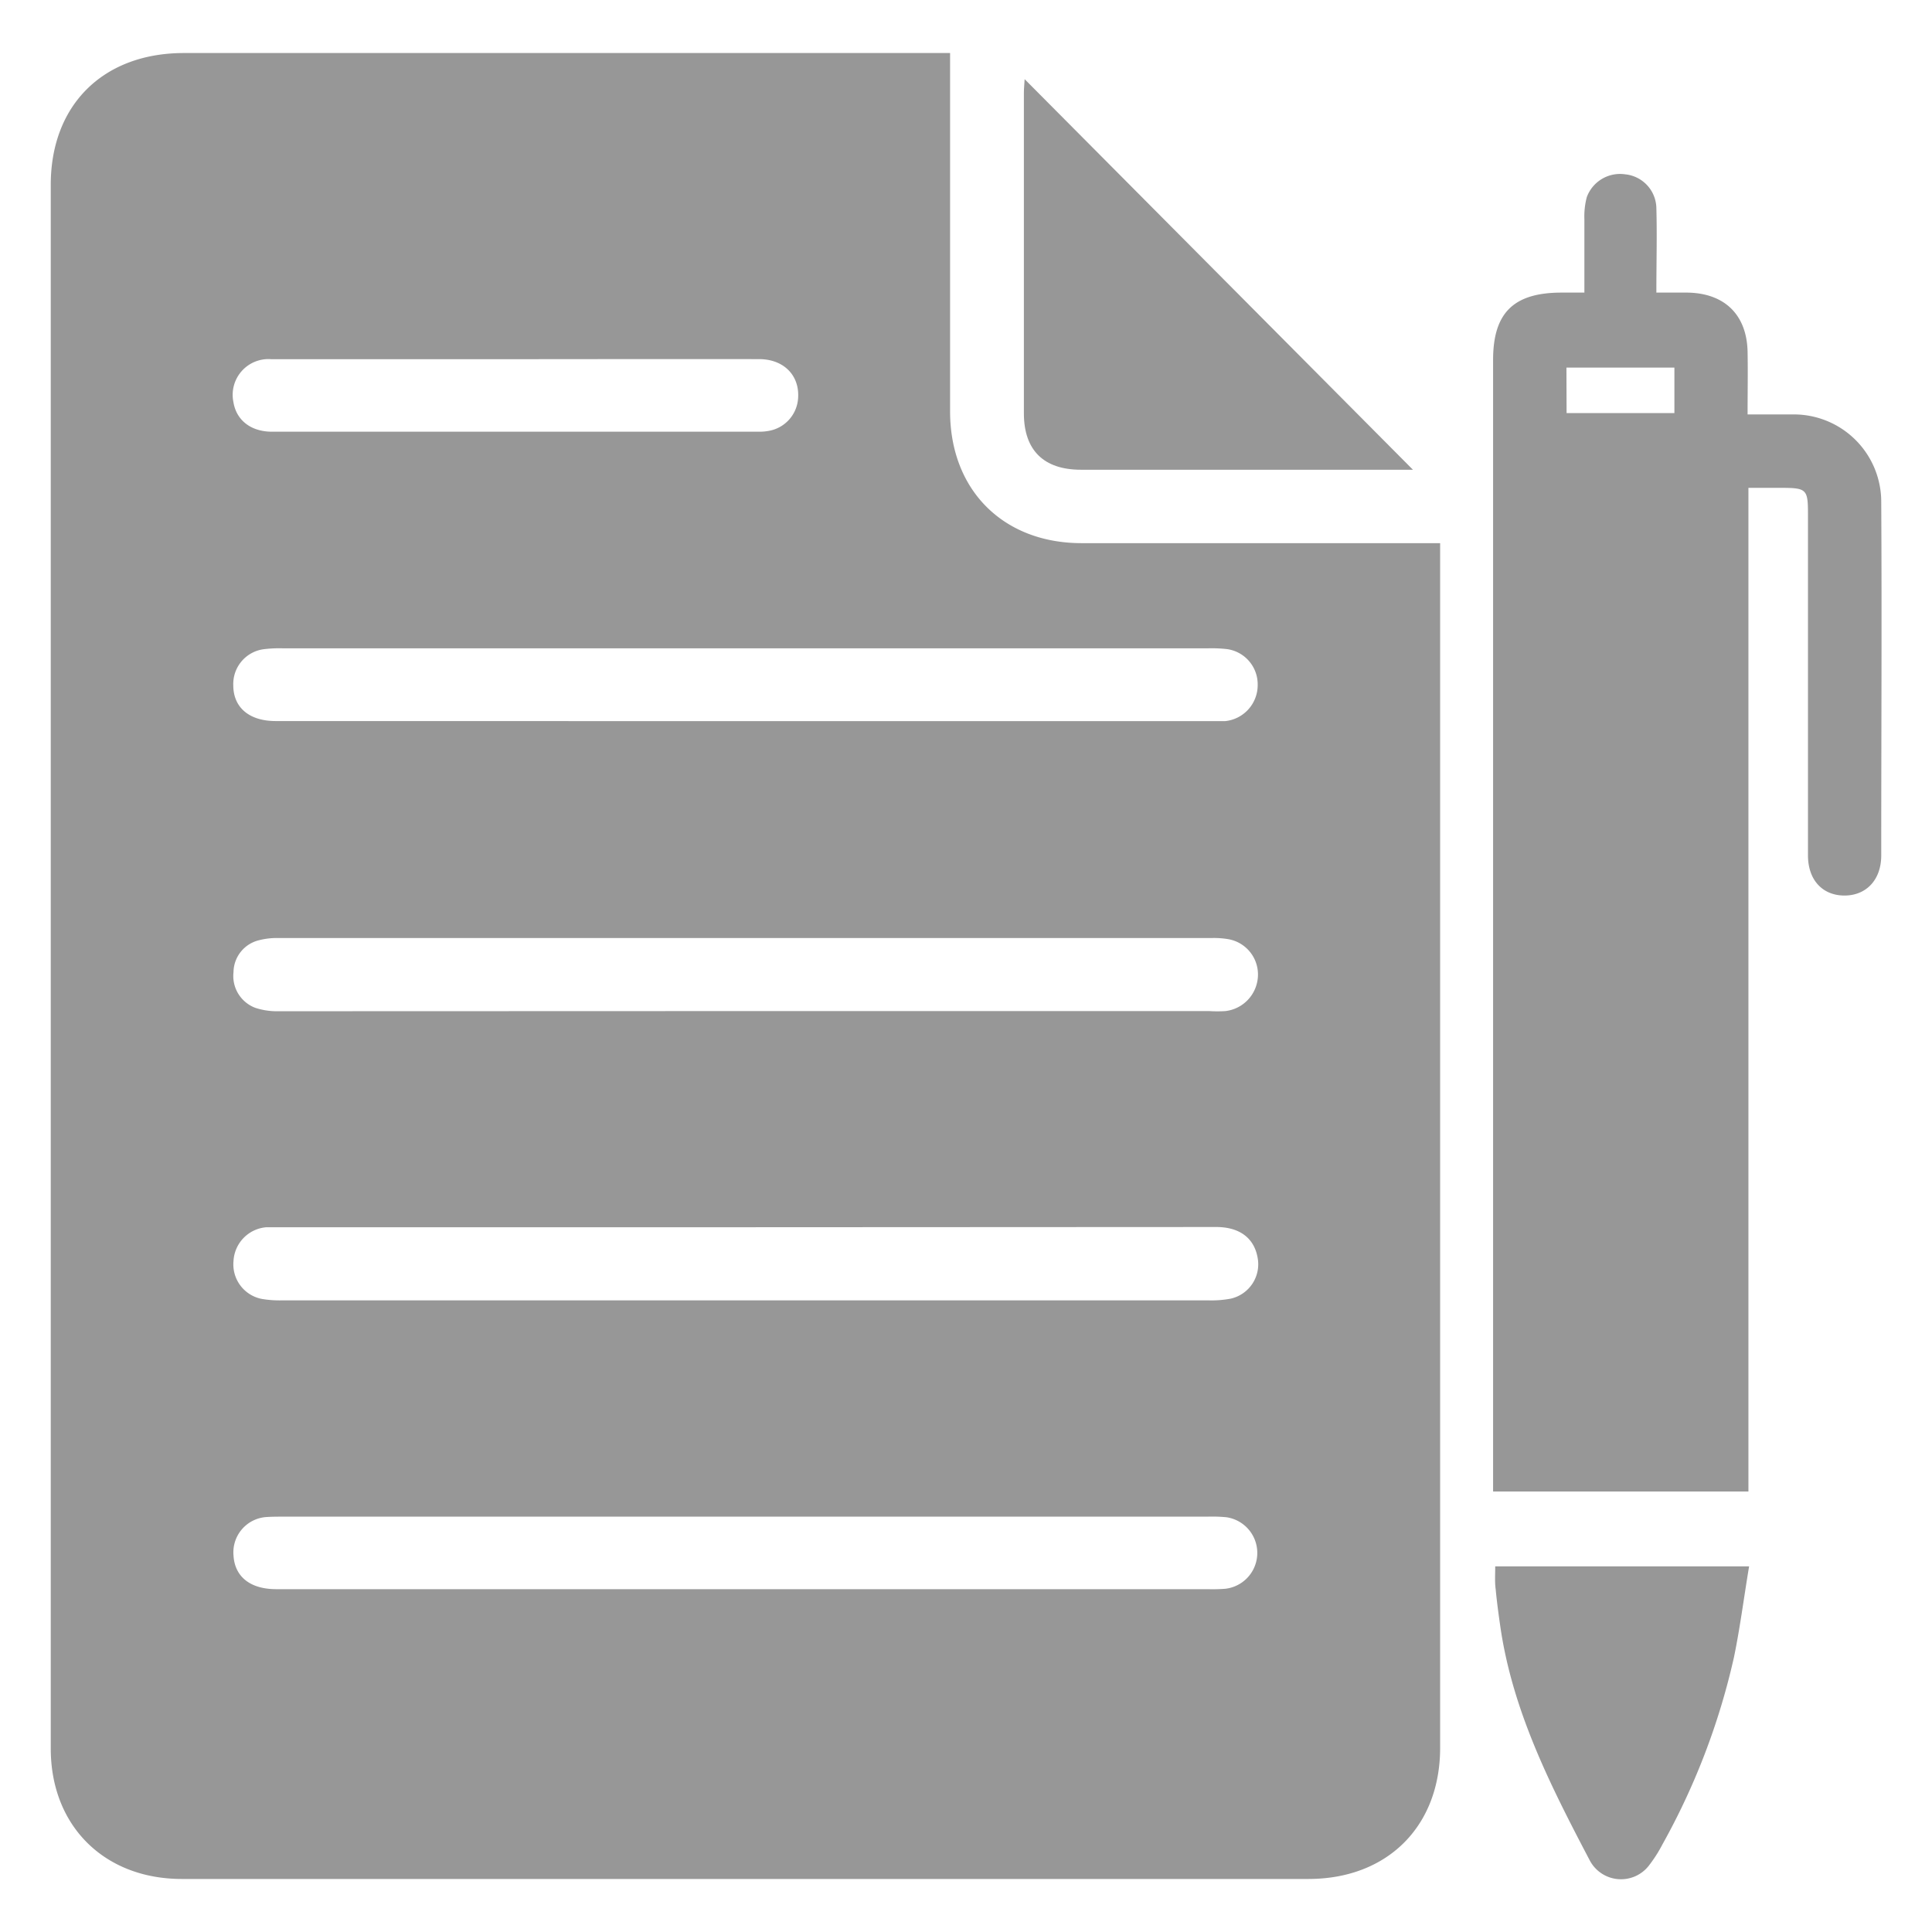
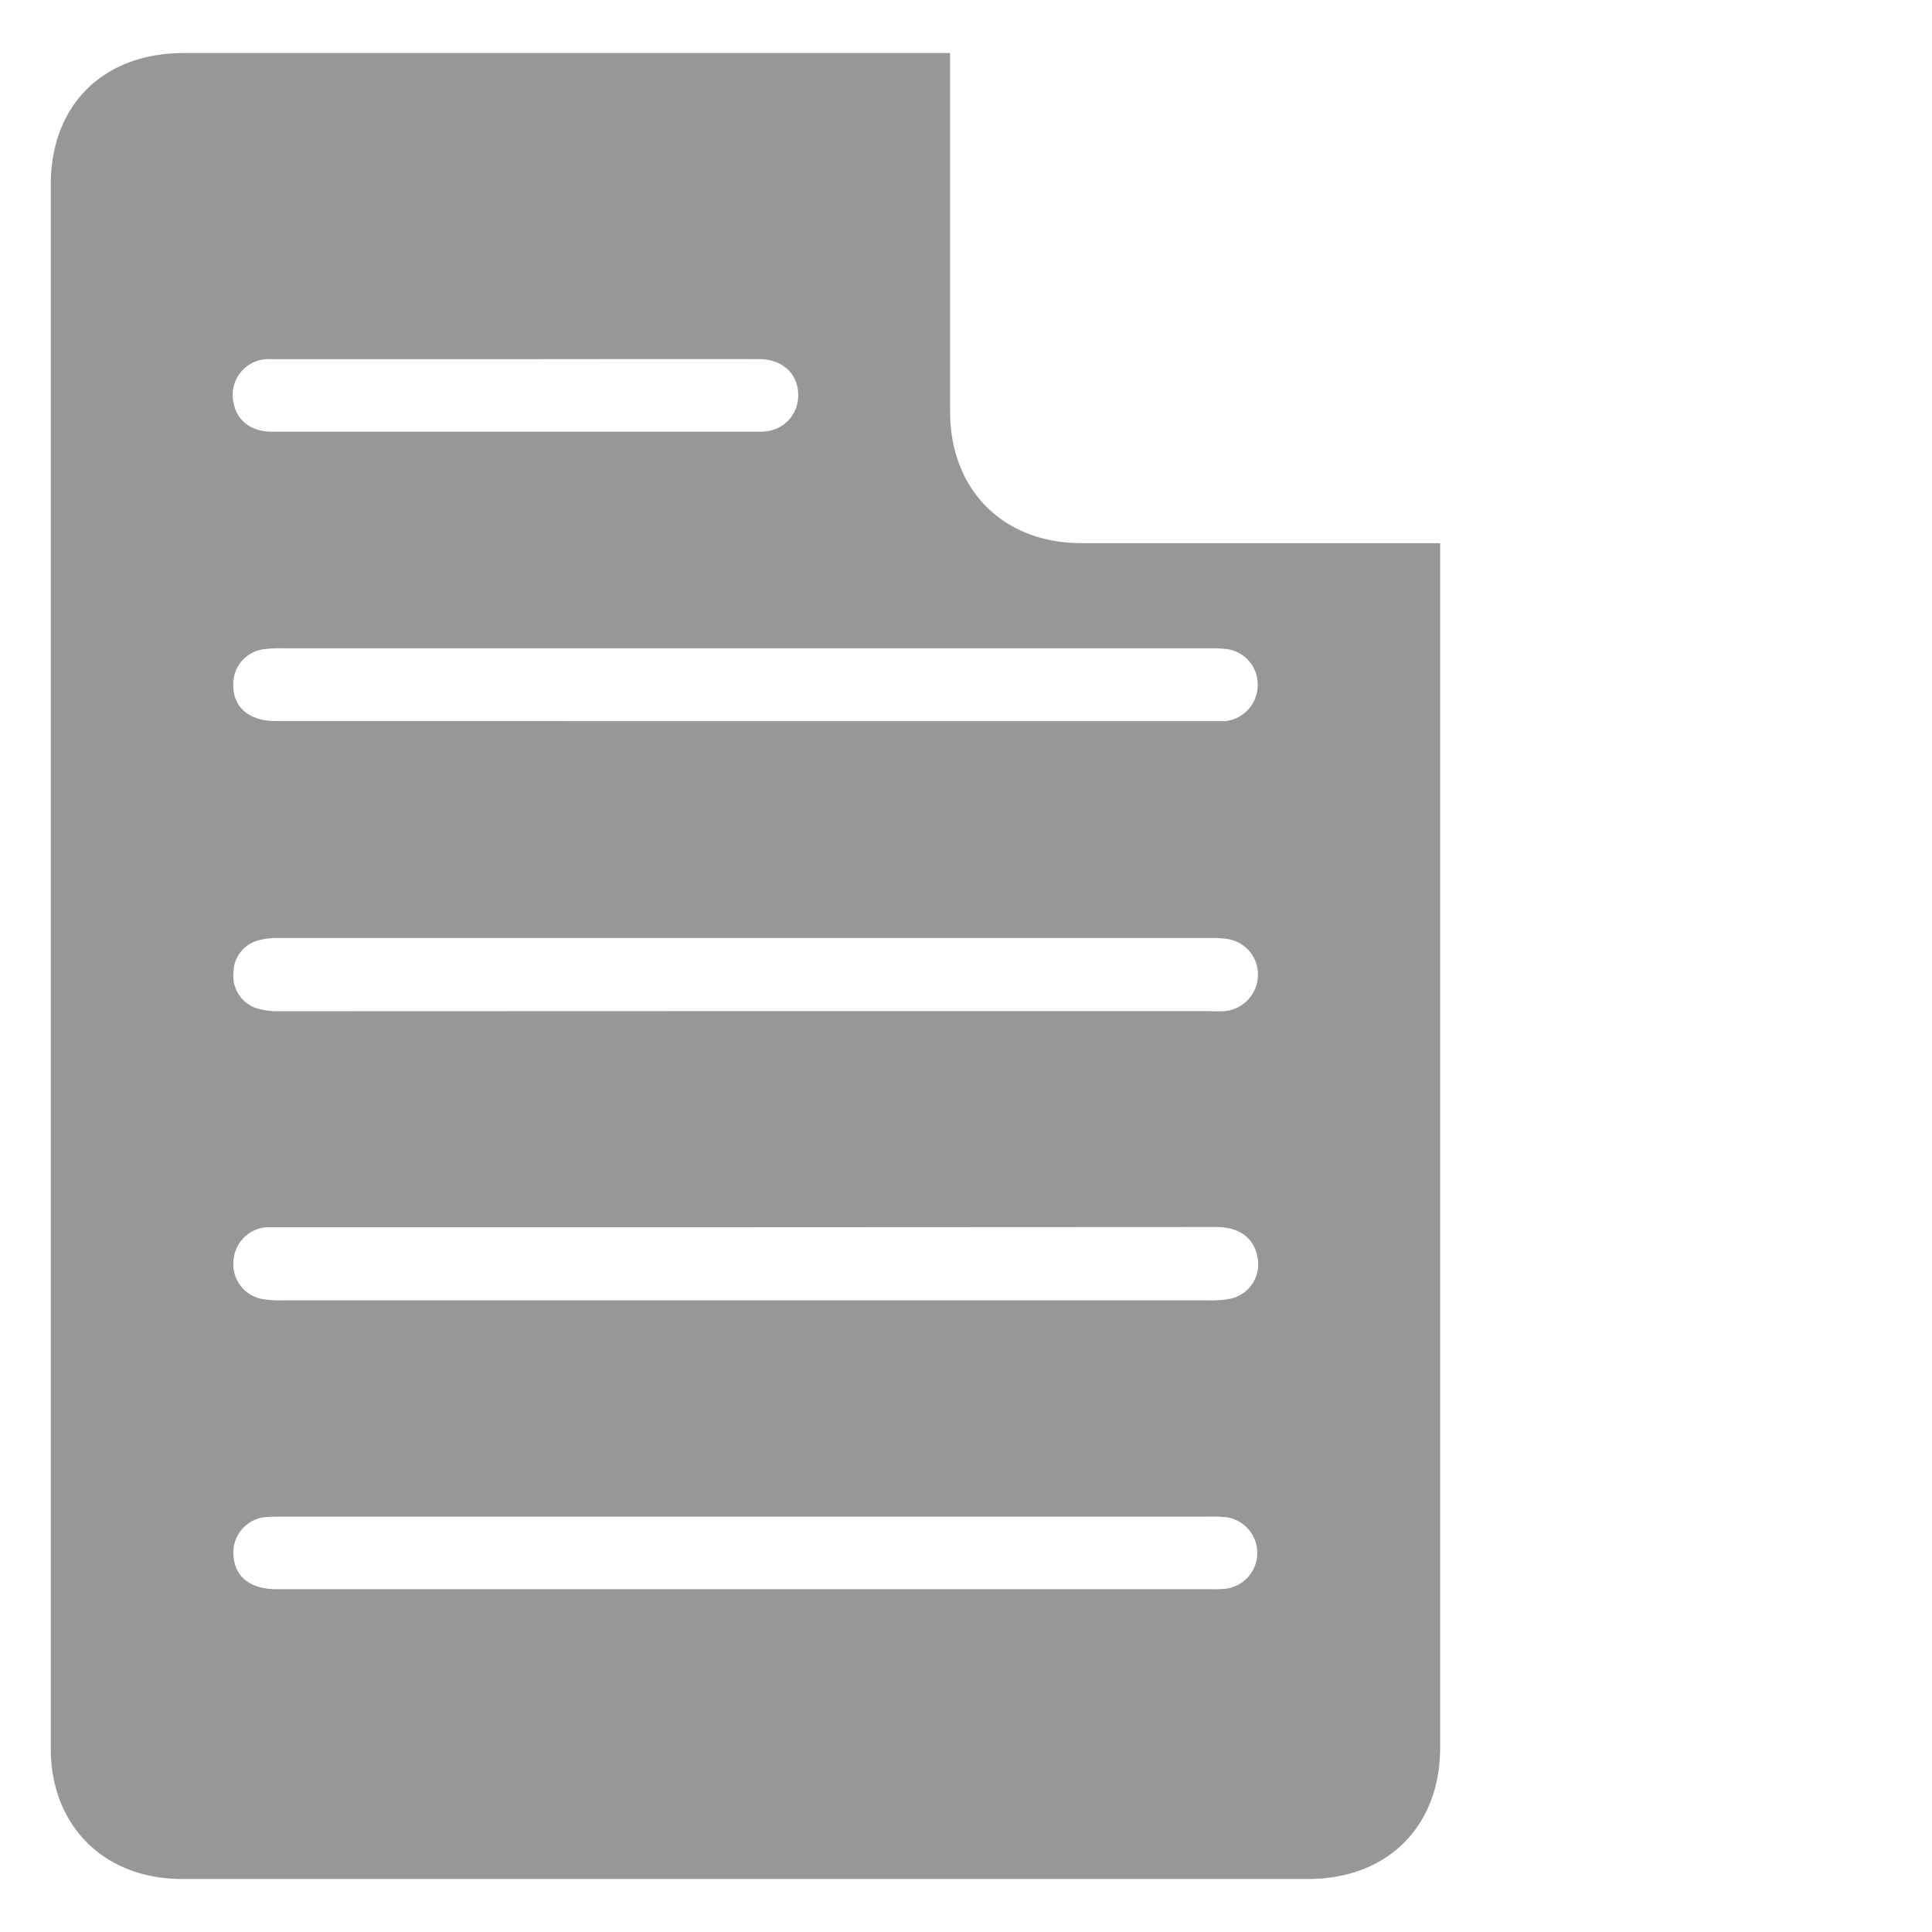
<svg xmlns="http://www.w3.org/2000/svg" viewBox="0 0 255 255">
  <defs>
    <style>.cls-1{fill:#979797;}.cls-2{fill:none;}</style>
  </defs>
  <g id="Layer_2" data-name="Layer 2">
    <g id="Layer_1-2" data-name="Layer 1">
      <path class="cls-1" d="M125.4,7V9.81q0,22.24,0,44.49c0,10.37,7,17.38,17.34,17.39h47.34v159c0,10.4-7,17.31-17.38,17.31H24c-10.23,0-17.3-7-17.3-17.21q0-103.14,0-206.28C6.65,13.89,13.59,7,24.27,7H125.4ZM98.55,133.45h61.07a16.64,16.64,0,0,0,2.12,0,4.86,4.86,0,0,0,4.29-4.57,4.73,4.73,0,0,0-3.85-4.91,11.23,11.23,0,0,0-2.32-.16q-61.5,0-123,0a9.51,9.51,0,0,0-2.72.3,4.39,4.39,0,0,0-3.32,4.2,4.49,4.49,0,0,0,2.9,4.72,9.32,9.32,0,0,0,3.12.44Q67.69,133.46,98.55,133.45Zm0,28.53H37.29c-.71,0-1.42,0-2.13,0a4.72,4.72,0,0,0-4.34,4.46,4.64,4.64,0,0,0,3.73,5,14,14,0,0,0,2.75.19H159.42a13.82,13.82,0,0,0,3-.22,4.65,4.65,0,0,0,3.56-5.46c-.47-2.55-2.38-4-5.46-4Zm-.24-66.8h61.27c.7,0,1.42,0,2.12,0A4.78,4.78,0,0,0,166,90.42a4.7,4.7,0,0,0-4-4.74,18.07,18.07,0,0,0-2.55-.11H37.34a16.69,16.69,0,0,0-2.55.12,4.63,4.63,0,0,0-4,4.76c0,2.94,2.12,4.72,5.59,4.72Zm0,114.57h61.06a22.65,22.65,0,0,0,2.33-.05,4.76,4.76,0,0,0,.19-9.44,19.49,19.49,0,0,0-2.54-.08H37.5c-.78,0-1.56,0-2.34.05a4.67,4.67,0,0,0-4.34,5.07c.16,2.81,2.21,4.45,5.64,4.45ZM68.13,47.41H63.66c-9.28,0-18.56,0-27.85,0a4.72,4.72,0,0,0-5,5.67c.38,2.35,2.26,3.89,5.07,3.9q32.22,0,64.43,0a6.65,6.65,0,0,0,1.26-.13,4.68,4.68,0,0,0,3.77-4.3c.21-3-1.89-5.14-5.13-5.15Q84.18,47.39,68.13,47.41Z" />
-       <path class="cls-1" d="M230.77,196.86h-33.7v-2.48q0-73.44,0-146.88c0-6.21,2.71-8.87,9-8.88h3.05c0-3.34,0-6.51,0-9.67a9.91,9.91,0,0,1,.32-2.94,4.68,4.68,0,0,1,5.08-3,4.57,4.57,0,0,1,4.1,4.44c.1,3.6,0,7.21,0,11.17,1.49,0,2.81,0,4.12,0,4.9.08,7.82,2.94,7.92,7.81.05,2.69,0,5.37,0,8.27,2.11,0,4,0,5.91,0A11.54,11.54,0,0,1,248.3,66.29c.09,15.54,0,31.08,0,46.62,0,3.24-2,5.29-4.85,5.29s-4.82-2-4.82-5.31c0-15,0-30.08,0-45.12,0-3.16-.21-3.37-3.41-3.38-1.41,0-2.81,0-4.45,0Zm-24-142.34H221v-6H206.75Z" />
-       <path class="cls-1" d="M186.49,62H165c-7.44,0-14.88,0-22.33,0-4.91,0-7.52-2.57-7.53-7.42q0-21.16,0-42.33c0-.6.07-1.2.1-1.8Z" />
-       <path class="cls-1" d="M197.35,206.74h33.51c-.69,4.11-1.19,8.09-2,12a92.07,92.07,0,0,1-9.44,24.7,18.13,18.13,0,0,1-1.7,2.68,4.66,4.66,0,0,1-7.87-.53c-5.17-9.85-10.23-19.76-11.84-31-.23-1.61-.45-3.23-.6-4.85C197.28,208.84,197.35,207.92,197.35,206.74Z" />
-       <rect class="cls-2" width="255" height="255" />
    </g>
  </g>
</svg>